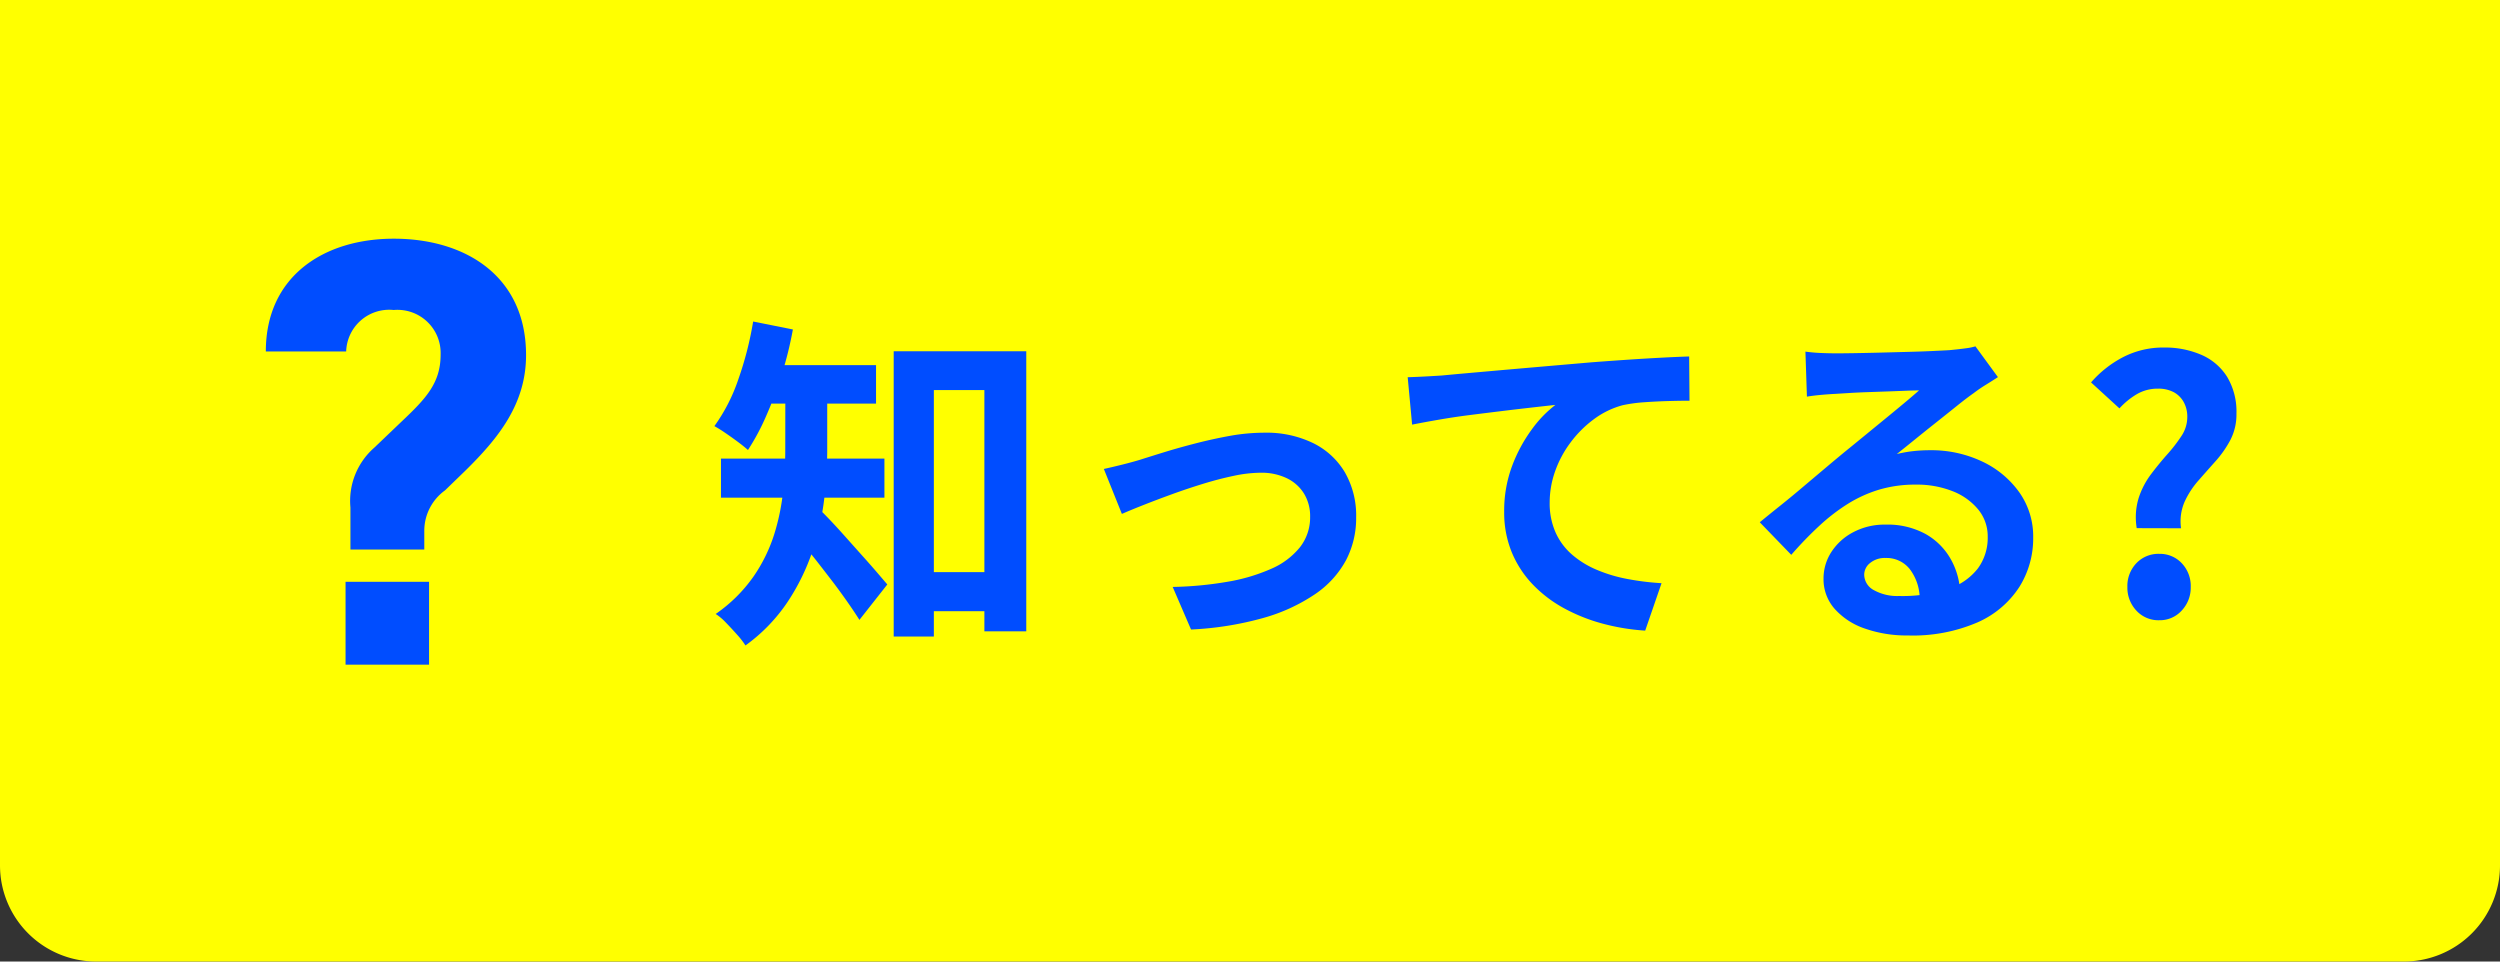
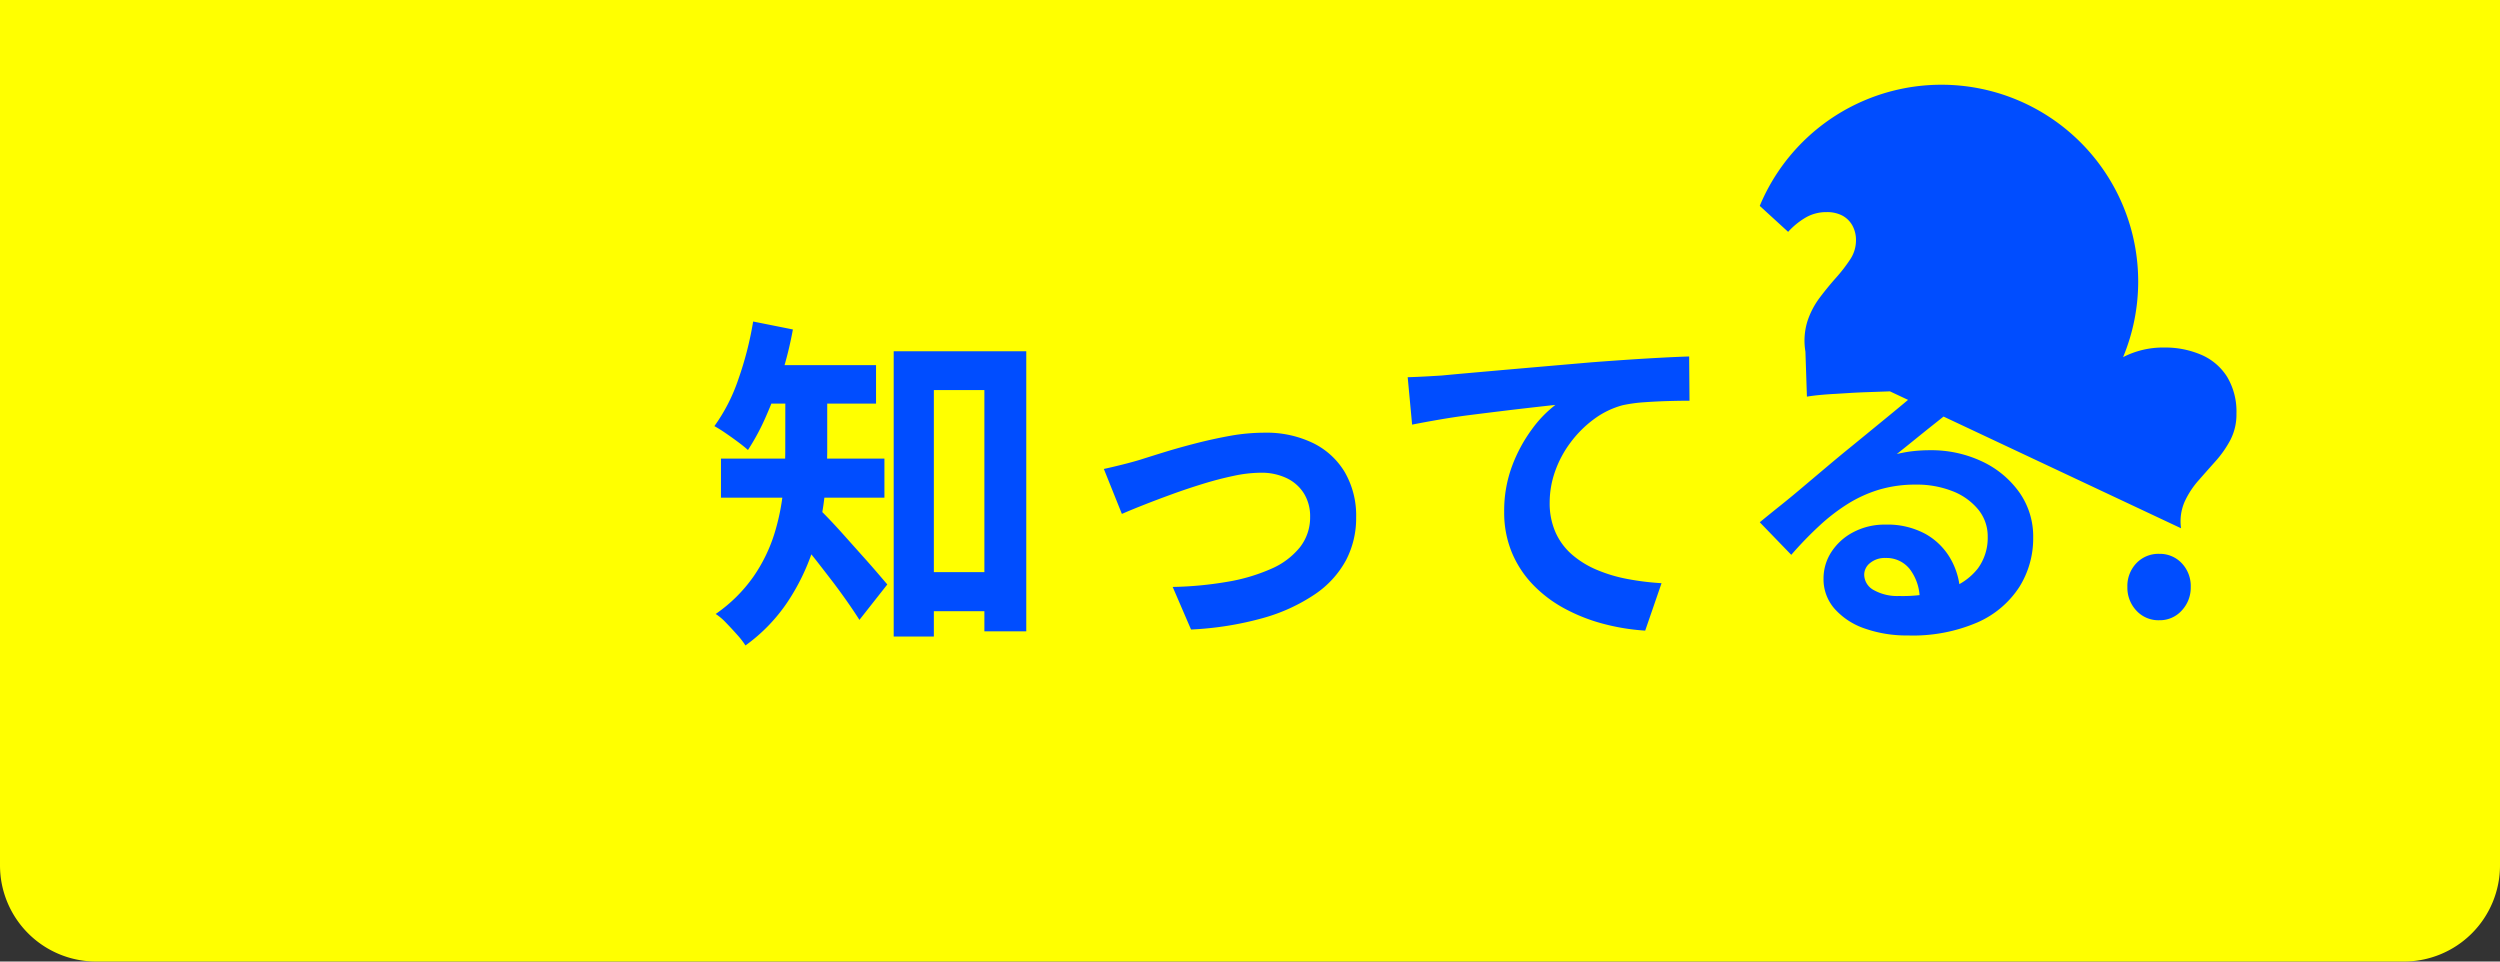
<svg xmlns="http://www.w3.org/2000/svg" width="130" height="50" viewBox="0 0 130 50">
  <rect x="0" y="0" width="130" height="50" fill="#333333" stroke="none" />
  <g id="グループ_6260" data-name="グループ 6260" transform="translate(-151 -562)">
    <path id="長方形_288" data-name="長方形 288" d="M0,0H130a0,0,0,0,1,0,0V45a5,5,0,0,1-5,5H5a5,5,0,0,1-5-5V0A0,0,0,0,1,0,0Z" transform="translate(151 562)" fill="#ff0" />
-     <path id="パス_10789" data-name="パス 10789" d="M-30.7-102.668v-2.187a3.677,3.677,0,0,1,1.236-3.106l1.426-1.363c1.268-1.2,2.028-2,2.028-3.486a2.246,2.246,0,0,0-2.44-2.313,2.237,2.237,0,0,0-2.472,2.155H-35.1c0-3.93,3.042-5.863,6.655-5.863,3.708,0,6.877,1.933,6.877,6.053,0,2.535-1.426,4.31-3.169,6.021l-1.046,1.014a2.593,2.593,0,0,0-1.077,2.092v.982Zm4.088,5.989h-4.342v-4.31h4.342Z" transform="translate(199.923 693.243)" fill="#004dff" />
-     <path id="パス_10791" data-name="パス 10791" d="M-29.574-2.25h4.932V-.216h-4.932Zm-.954-11.484h6.894V.828h-2.178V-11.718H-28.44V1.1h-2.088Zm-5.634,1.692h2.178v3.456a22.32,22.32,0,0,1-.153,2.5,13.549,13.549,0,0,1-.612,2.736,11.209,11.209,0,0,1-1.3,2.655,8.851,8.851,0,0,1-2.187,2.259,4.191,4.191,0,0,0-.432-.558q-.288-.324-.585-.63a2.9,2.9,0,0,0-.531-.45,7.82,7.82,0,0,0,1.971-1.953,8.214,8.214,0,0,0,1.08-2.214,11.439,11.439,0,0,0,.459-2.268q.108-1.125.108-2.1Zm-1.476-.972h6.192v2h-6.192Zm-1.872,4.86h8.5V-6.12h-8.5Zm5,2.52q.216.2.6.6t.837.909l.9,1.008q.45.5.8.909t.513.6L-32.31.234q-.252-.4-.594-.891t-.738-1.017q-.4-.522-.792-1.026t-.765-.945l-.639-.765Zm-3.33-9.648,2.07.414a19.161,19.161,0,0,1-.576,2.331,20.715,20.715,0,0,1-.81,2.16A11.828,11.828,0,0,1-38.106-8.6q-.2-.18-.513-.414t-.657-.468a6.641,6.641,0,0,0-.576-.36A9.165,9.165,0,0,0-38.6-12.294,17.605,17.605,0,0,0-37.836-15.282ZM-19.6-7.614q.414-.09.954-.225t.954-.261q.45-.144,1.206-.378t1.665-.468q.909-.234,1.836-.4A10.212,10.212,0,0,1-11.232-9.5a5.546,5.546,0,0,1,2.493.531A3.932,3.932,0,0,1-7.074-7.452,4.5,4.5,0,0,1-6.48-5.094a4.714,4.714,0,0,1-.531,2.232A5.025,5.025,0,0,1-8.622-1.1,9.251,9.251,0,0,1-11.313.135a16.76,16.76,0,0,1-3.753.6l-.954-2.214a18.663,18.663,0,0,0,2.853-.27A9.467,9.467,0,0,0-10.9-2.421,3.9,3.9,0,0,0-9.4-3.546,2.51,2.51,0,0,0-8.874-5.13a2.241,2.241,0,0,0-.315-1.2,2.142,2.142,0,0,0-.891-.8,3.027,3.027,0,0,0-1.368-.288,6.911,6.911,0,0,0-1.4.162q-.774.162-1.593.414t-1.611.54q-.792.288-1.476.558t-1.134.468Zm15.8-4.77q.54-.018,1.026-.045t.756-.045q.558-.054,1.368-.126l1.827-.162,2.169-.189,2.394-.207q.936-.072,1.872-.135T9.387-13.4q.837-.045,1.449-.063l.018,2.3q-.486,0-1.116.018t-1.251.063a7.706,7.706,0,0,0-1.107.153,4.423,4.423,0,0,0-1.5.729A5.831,5.831,0,0,0,4.662-8.982a5.589,5.589,0,0,0-.8,1.5,4.869,4.869,0,0,0-.279,1.611,3.736,3.736,0,0,0,.306,1.557,3.325,3.325,0,0,0,.855,1.152,4.844,4.844,0,0,0,1.287.792,7.7,7.7,0,0,0,1.593.477A13.9,13.9,0,0,0,9.4-1.674L8.55.792a11.2,11.2,0,0,1-2.2-.36,9.128,9.128,0,0,1-2-.792A6.66,6.66,0,0,1,2.718-1.593a5.4,5.4,0,0,1-1.1-1.674,5.423,5.423,0,0,1-.4-2.115,6.639,6.639,0,0,1,.414-2.394,7.84,7.84,0,0,1,1.026-1.9,6.065,6.065,0,0,1,1.224-1.269q-.5.054-1.215.135t-1.53.18q-.819.1-1.665.207t-1.629.243q-.783.135-1.413.261Zm20.682-1.332q.378.054.81.072t.828.018q.288,0,.864-.009t1.305-.027L22.14-13.7q.72-.018,1.305-.045t.909-.045q.558-.054.882-.1a2.919,2.919,0,0,0,.486-.1l1.17,1.6q-.306.2-.63.4a7.323,7.323,0,0,0-.63.432q-.36.252-.864.657t-1.071.855q-.567.45-1.1.882t-.963.774a6.906,6.906,0,0,1,.864-.153,7.825,7.825,0,0,1,.846-.045,6.169,6.169,0,0,1,2.745.594,4.945,4.945,0,0,1,1.926,1.611,3.968,3.968,0,0,1,.711,2.331,4.757,4.757,0,0,1-.72,2.574A4.969,4.969,0,0,1,25.839.36a8.486,8.486,0,0,1-3.627.684,6.577,6.577,0,0,1-2.241-.36A3.678,3.678,0,0,1,18.4-.342a2.318,2.318,0,0,1-.576-1.566,2.525,2.525,0,0,1,.4-1.377A3.01,3.01,0,0,1,19.359-4.32a3.47,3.47,0,0,1,1.683-.4,4.124,4.124,0,0,1,2.1.495A3.436,3.436,0,0,1,24.453-2.9,3.835,3.835,0,0,1,24.93-1.08l-2.106.288a2.573,2.573,0,0,0-.5-1.593,1.537,1.537,0,0,0-1.269-.6,1.206,1.206,0,0,0-.81.261.776.776,0,0,0-.306.6.919.919,0,0,0,.5.81,2.506,2.506,0,0,0,1.314.306,7.625,7.625,0,0,0,2.556-.369,3.19,3.19,0,0,0,1.539-1.062,2.691,2.691,0,0,0,.513-1.647,2.195,2.195,0,0,0-.495-1.422,3.246,3.246,0,0,0-1.341-.954A5.053,5.053,0,0,0,22.626-6.8a6.579,6.579,0,0,0-1.908.261,6.76,6.76,0,0,0-1.629.738,9.97,9.97,0,0,0-1.494,1.152,19.344,19.344,0,0,0-1.449,1.5L14.508-4.842q.486-.4,1.1-.891t1.251-1.035l1.206-1.017q.567-.477.963-.8.378-.306.882-.72l1.044-.855q.54-.441,1.026-.846t.81-.693q-.27,0-.7.018t-.945.036l-1.026.036q-.513.018-.954.045l-.729.045q-.36.018-.756.054t-.72.09ZM34.11-4.536a3.428,3.428,0,0,1,.1-1.566,4.222,4.222,0,0,1,.639-1.233q.414-.549.846-1.035a8.2,8.2,0,0,0,.738-.954,1.779,1.779,0,0,0,.306-.99,1.56,1.56,0,0,0-.189-.783,1.3,1.3,0,0,0-.522-.513,1.7,1.7,0,0,0-.819-.18,2.13,2.13,0,0,0-1.08.279,3.9,3.9,0,0,0-.918.747l-1.476-1.35A5.647,5.647,0,0,1,33.4-13.428a4.529,4.529,0,0,1,2.133-.5,4.738,4.738,0,0,1,1.935.378,2.974,2.974,0,0,1,1.341,1.143,3.511,3.511,0,0,1,.486,1.917,2.876,2.876,0,0,1-.315,1.368,5.568,5.568,0,0,1-.774,1.107q-.459.513-.9,1.017a4.469,4.469,0,0,0-.711,1.1,2.544,2.544,0,0,0-.18,1.368ZM35.28.252a1.551,1.551,0,0,1-1.188-.5,1.734,1.734,0,0,1-.468-1.224,1.717,1.717,0,0,1,.468-1.242A1.579,1.579,0,0,1,35.28-3.2a1.557,1.557,0,0,1,1.17.486,1.717,1.717,0,0,1,.468,1.242A1.734,1.734,0,0,1,36.45-.252,1.53,1.53,0,0,1,35.28.252Z" transform="translate(228 594)" fill="#004dff" />
+     <path id="パス_10791" data-name="パス 10791" d="M-29.574-2.25h4.932V-.216h-4.932Zm-.954-11.484h6.894V.828h-2.178V-11.718H-28.44V1.1h-2.088Zm-5.634,1.692h2.178v3.456a22.32,22.32,0,0,1-.153,2.5,13.549,13.549,0,0,1-.612,2.736,11.209,11.209,0,0,1-1.3,2.655,8.851,8.851,0,0,1-2.187,2.259,4.191,4.191,0,0,0-.432-.558q-.288-.324-.585-.63a2.9,2.9,0,0,0-.531-.45,7.82,7.82,0,0,0,1.971-1.953,8.214,8.214,0,0,0,1.08-2.214,11.439,11.439,0,0,0,.459-2.268q.108-1.125.108-2.1Zm-1.476-.972h6.192v2h-6.192Zm-1.872,4.86h8.5V-6.12h-8.5Zm5,2.52q.216.2.6.6t.837.909l.9,1.008q.45.5.8.909t.513.6L-32.31.234q-.252-.4-.594-.891t-.738-1.017q-.4-.522-.792-1.026t-.765-.945l-.639-.765Zm-3.33-9.648,2.07.414a19.161,19.161,0,0,1-.576,2.331,20.715,20.715,0,0,1-.81,2.16A11.828,11.828,0,0,1-38.106-8.6q-.2-.18-.513-.414t-.657-.468a6.641,6.641,0,0,0-.576-.36A9.165,9.165,0,0,0-38.6-12.294,17.605,17.605,0,0,0-37.836-15.282ZM-19.6-7.614q.414-.09.954-.225t.954-.261q.45-.144,1.206-.378t1.665-.468q.909-.234,1.836-.4A10.212,10.212,0,0,1-11.232-9.5a5.546,5.546,0,0,1,2.493.531A3.932,3.932,0,0,1-7.074-7.452,4.5,4.5,0,0,1-6.48-5.094a4.714,4.714,0,0,1-.531,2.232A5.025,5.025,0,0,1-8.622-1.1,9.251,9.251,0,0,1-11.313.135a16.76,16.76,0,0,1-3.753.6l-.954-2.214a18.663,18.663,0,0,0,2.853-.27A9.467,9.467,0,0,0-10.9-2.421,3.9,3.9,0,0,0-9.4-3.546,2.51,2.51,0,0,0-8.874-5.13a2.241,2.241,0,0,0-.315-1.2,2.142,2.142,0,0,0-.891-.8,3.027,3.027,0,0,0-1.368-.288,6.911,6.911,0,0,0-1.4.162q-.774.162-1.593.414t-1.611.54q-.792.288-1.476.558t-1.134.468Zm15.8-4.77q.54-.018,1.026-.045t.756-.045q.558-.054,1.368-.126l1.827-.162,2.169-.189,2.394-.207q.936-.072,1.872-.135T9.387-13.4q.837-.045,1.449-.063l.018,2.3q-.486,0-1.116.018t-1.251.063a7.706,7.706,0,0,0-1.107.153,4.423,4.423,0,0,0-1.5.729A5.831,5.831,0,0,0,4.662-8.982a5.589,5.589,0,0,0-.8,1.5,4.869,4.869,0,0,0-.279,1.611,3.736,3.736,0,0,0,.306,1.557,3.325,3.325,0,0,0,.855,1.152,4.844,4.844,0,0,0,1.287.792,7.7,7.7,0,0,0,1.593.477A13.9,13.9,0,0,0,9.4-1.674L8.55.792a11.2,11.2,0,0,1-2.2-.36,9.128,9.128,0,0,1-2-.792A6.66,6.66,0,0,1,2.718-1.593a5.4,5.4,0,0,1-1.1-1.674,5.423,5.423,0,0,1-.4-2.115,6.639,6.639,0,0,1,.414-2.394,7.84,7.84,0,0,1,1.026-1.9,6.065,6.065,0,0,1,1.224-1.269q-.5.054-1.215.135t-1.53.18q-.819.1-1.665.207t-1.629.243q-.783.135-1.413.261Zm20.682-1.332q.378.054.81.072t.828.018q.288,0,.864-.009t1.305-.027L22.14-13.7q.72-.018,1.305-.045t.909-.045q.558-.054.882-.1a2.919,2.919,0,0,0,.486-.1l1.17,1.6q-.306.2-.63.4a7.323,7.323,0,0,0-.63.432q-.36.252-.864.657t-1.071.855q-.567.45-1.1.882t-.963.774a6.906,6.906,0,0,1,.864-.153,7.825,7.825,0,0,1,.846-.045,6.169,6.169,0,0,1,2.745.594,4.945,4.945,0,0,1,1.926,1.611,3.968,3.968,0,0,1,.711,2.331,4.757,4.757,0,0,1-.72,2.574A4.969,4.969,0,0,1,25.839.36a8.486,8.486,0,0,1-3.627.684,6.577,6.577,0,0,1-2.241-.36A3.678,3.678,0,0,1,18.4-.342a2.318,2.318,0,0,1-.576-1.566,2.525,2.525,0,0,1,.4-1.377A3.01,3.01,0,0,1,19.359-4.32a3.47,3.47,0,0,1,1.683-.4,4.124,4.124,0,0,1,2.1.495A3.436,3.436,0,0,1,24.453-2.9,3.835,3.835,0,0,1,24.93-1.08l-2.106.288a2.573,2.573,0,0,0-.5-1.593,1.537,1.537,0,0,0-1.269-.6,1.206,1.206,0,0,0-.81.261.776.776,0,0,0-.306.6.919.919,0,0,0,.5.81,2.506,2.506,0,0,0,1.314.306,7.625,7.625,0,0,0,2.556-.369,3.19,3.19,0,0,0,1.539-1.062,2.691,2.691,0,0,0,.513-1.647,2.195,2.195,0,0,0-.495-1.422,3.246,3.246,0,0,0-1.341-.954A5.053,5.053,0,0,0,22.626-6.8a6.579,6.579,0,0,0-1.908.261,6.76,6.76,0,0,0-1.629.738,9.97,9.97,0,0,0-1.494,1.152,19.344,19.344,0,0,0-1.449,1.5L14.508-4.842q.486-.4,1.1-.891t1.251-1.035l1.206-1.017q.567-.477.963-.8.378-.306.882-.72l1.044-.855q.54-.441,1.026-.846t.81-.693q-.27,0-.7.018t-.945.036l-1.026.036q-.513.018-.954.045l-.729.045q-.36.018-.756.054t-.72.09Za3.428,3.428,0,0,1,.1-1.566,4.222,4.222,0,0,1,.639-1.233q.414-.549.846-1.035a8.2,8.2,0,0,0,.738-.954,1.779,1.779,0,0,0,.306-.99,1.56,1.56,0,0,0-.189-.783,1.3,1.3,0,0,0-.522-.513,1.7,1.7,0,0,0-.819-.18,2.13,2.13,0,0,0-1.08.279,3.9,3.9,0,0,0-.918.747l-1.476-1.35A5.647,5.647,0,0,1,33.4-13.428a4.529,4.529,0,0,1,2.133-.5,4.738,4.738,0,0,1,1.935.378,2.974,2.974,0,0,1,1.341,1.143,3.511,3.511,0,0,1,.486,1.917,2.876,2.876,0,0,1-.315,1.368,5.568,5.568,0,0,1-.774,1.107q-.459.513-.9,1.017a4.469,4.469,0,0,0-.711,1.1,2.544,2.544,0,0,0-.18,1.368ZM35.28.252a1.551,1.551,0,0,1-1.188-.5,1.734,1.734,0,0,1-.468-1.224,1.717,1.717,0,0,1,.468-1.242A1.579,1.579,0,0,1,35.28-3.2a1.557,1.557,0,0,1,1.17.486,1.717,1.717,0,0,1,.468,1.242A1.734,1.734,0,0,1,36.45-.252,1.53,1.53,0,0,1,35.28.252Z" transform="translate(228 594)" fill="#004dff" />
  </g>
</svg>